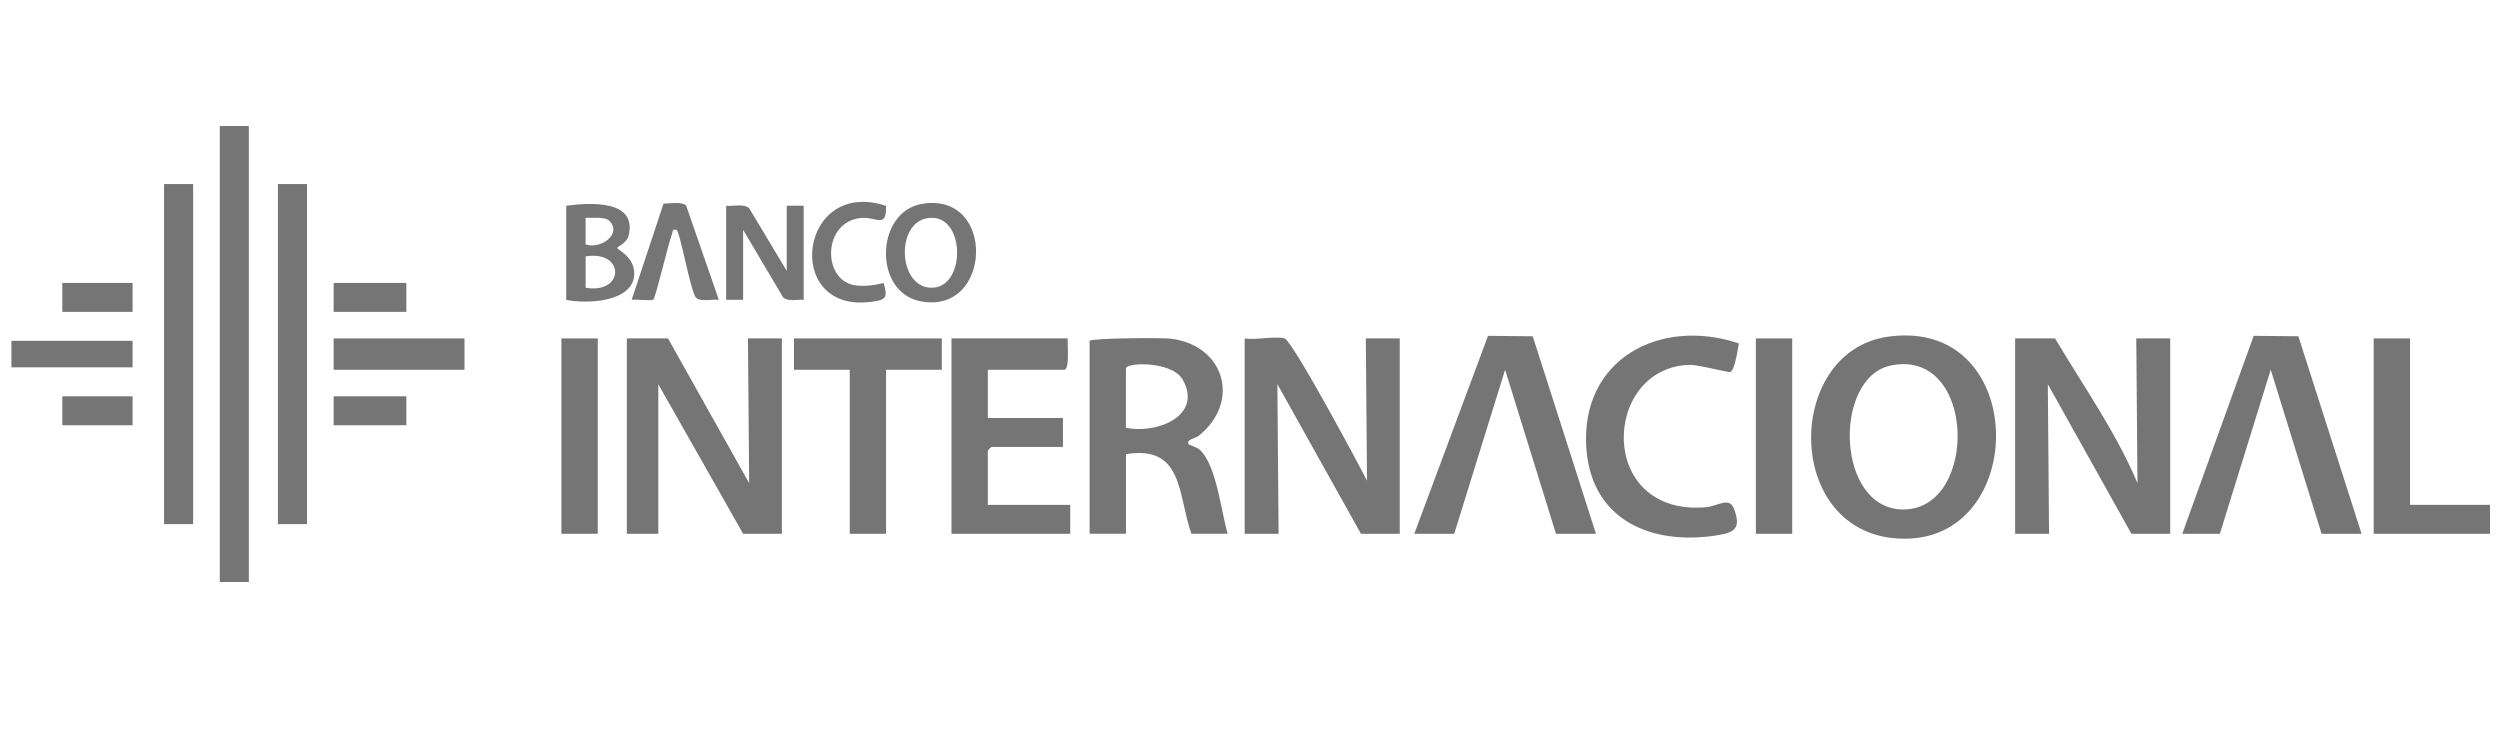
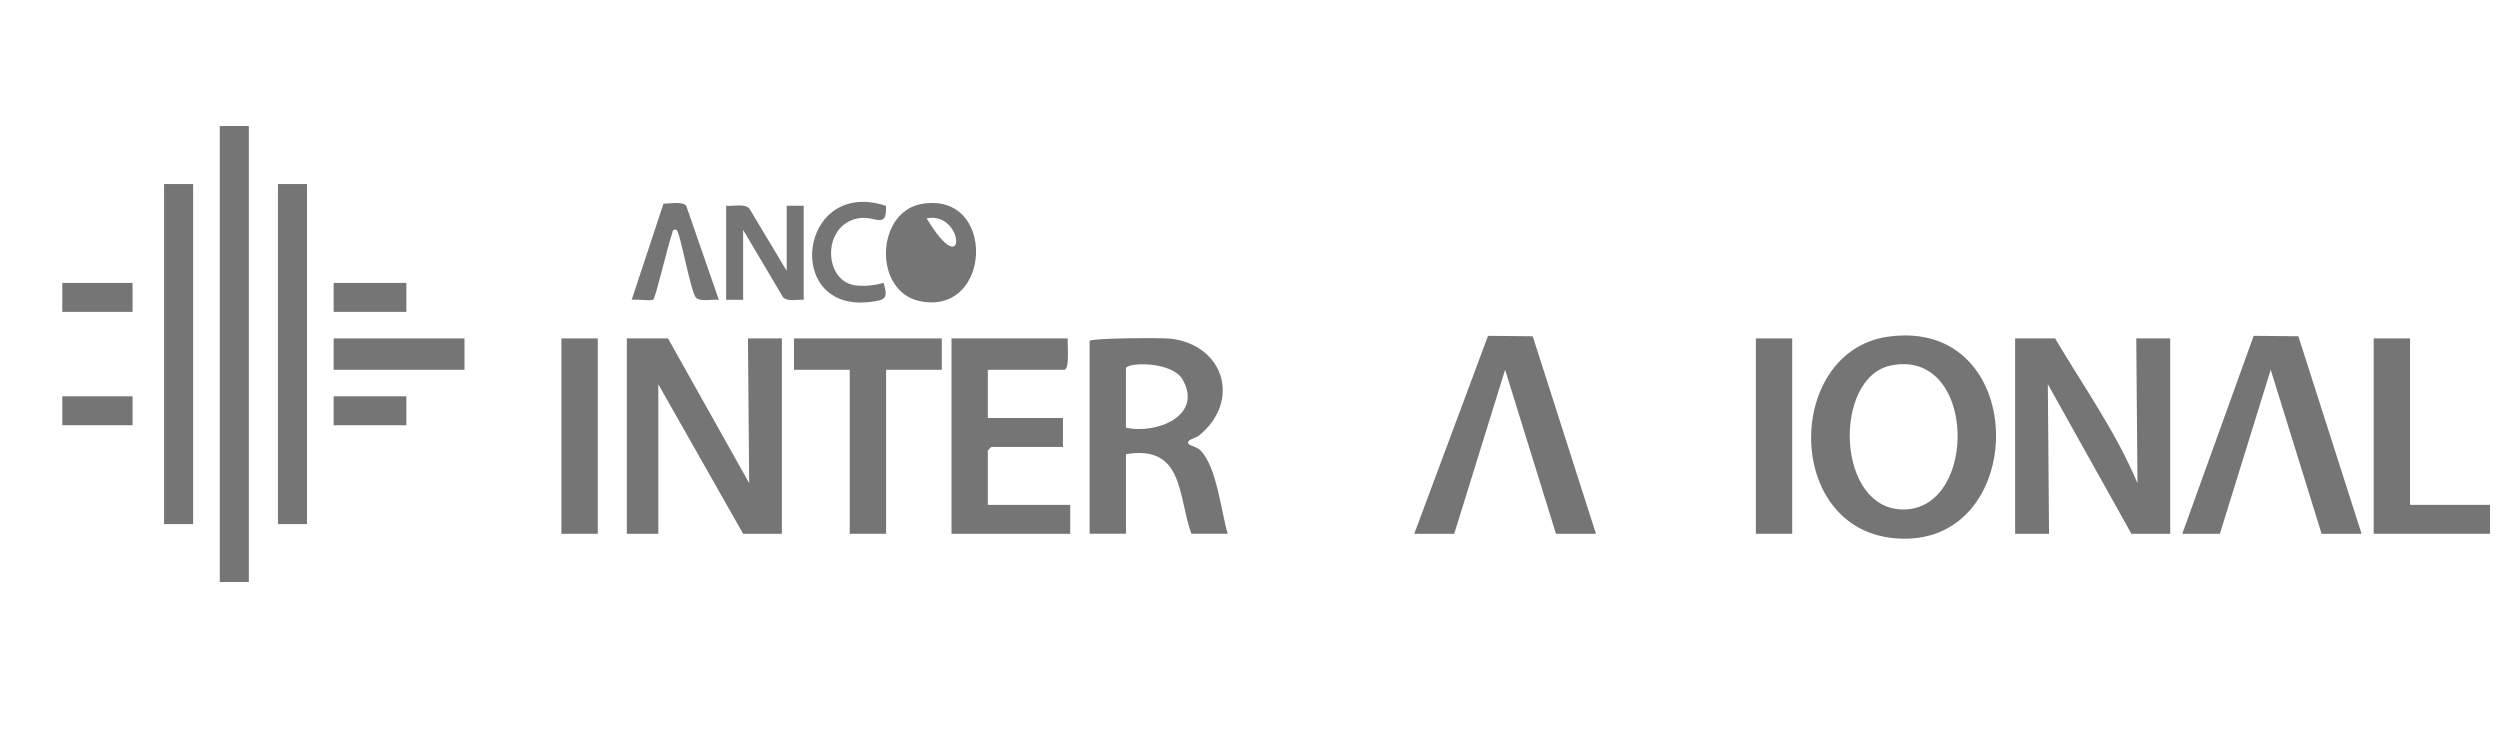
<svg xmlns="http://www.w3.org/2000/svg" width="163" height="48" viewBox="0 0 163 48" fill="none">
  <path d="M16.224 8.217H14.329V37.947H16.224V8.217Z" fill="#757575" />
  <path d="M12.592 12H10.697V34.173H12.592V12Z" fill="#757575" />
  <path d="M20.017 12H18.122V34.173H20.017V12Z" fill="#757575" />
  <path d="M30.284 22.065H21.754V24.11H30.284V22.065Z" fill="#757575" />
-   <path d="M8.644 22.221H0.744V23.95H8.644V22.221Z" fill="#757575" />
  <path d="M26.494 18.447H21.754V20.334H26.494V18.447Z" fill="#757575" />
  <path d="M26.494 25.839H21.754V27.726H26.494V25.839Z" fill="#757575" />
  <path d="M8.644 18.447H4.062V20.334H8.644V18.447Z" fill="#757575" />
  <path d="M8.644 25.839H4.062V27.726H8.644V25.839Z" fill="#757575" />
-   <path d="M83.758 22.065C84.27 22.227 88.586 30.256 89.129 31.344L89.052 22.065H91.263V34.803H88.735L83.286 25.051L83.364 34.803H81.152V22.065C81.82 22.193 83.203 21.89 83.758 22.065Z" fill="#757575" />
  <path d="M133.991 22.065C135.832 25.176 137.961 28.16 139.363 31.502L139.285 22.065H141.497V34.803H138.969L133.519 25.051L133.597 34.803H131.386V22.065H133.991Z" fill="#757575" />
  <path d="M43.555 22.065L48.846 31.502L48.766 22.065H50.978V34.803H48.452L42.922 25.053V34.803H40.869V22.065H43.555Z" fill="#757575" />
  <path d="M123.132 21.947C132.204 20.713 132.322 34.948 124.347 35.121C116.255 35.297 116.175 22.893 123.132 21.947ZM123.286 23.83C119.47 24.611 119.687 33.333 124.184 33.217C129.008 33.09 128.841 22.692 123.286 23.83Z" fill="#757575" />
  <path d="M71.041 22.221C71.233 22.04 75.73 22.012 76.316 22.08C79.818 22.484 80.952 26.178 78.142 28.425C77.963 28.569 77.26 28.676 77.52 28.979C77.547 29.011 78.057 29.154 78.255 29.35C79.337 30.416 79.611 33.349 80.047 34.8H77.678C76.782 32.284 77.183 28.996 73.413 29.611V34.8H71.043V22.219L71.041 22.221ZM73.411 27.884C75.338 28.326 78.462 27.143 77.111 24.752C76.424 23.535 73.411 23.607 73.411 24.032V27.884Z" fill="#757575" />
  <path d="M92.21 34.803L97.02 21.896L99.934 21.924L104.057 34.803H101.45L98.133 24.108L94.815 34.803H92.21Z" fill="#757575" />
  <path d="M142.285 34.803L146.94 21.896L149.853 21.924L153.975 34.803H151.369L148.051 24.108L144.735 34.803H142.285Z" fill="#757575" />
  <path d="M69.618 22.065C69.578 22.419 69.768 24.11 69.382 24.11H64.407V27.254H69.304V29.141H64.643C64.626 29.141 64.407 29.36 64.407 29.377V32.916H69.778V34.803H62.037V22.065H69.62H69.618Z" fill="#757575" />
-   <path d="M113.371 22.389C113.308 22.766 113.11 24.163 112.806 24.257C112.678 24.297 110.728 23.773 110.148 23.79C104.447 23.956 104.083 33.688 111.242 33.071C111.944 33.01 112.758 32.368 113.053 33.16C113.549 34.493 113.087 34.733 111.837 34.92C107.608 35.556 103.752 33.87 103.429 29.219C103.027 23.427 108.234 20.664 113.371 22.391V22.389Z" fill="#757575" />
  <path d="M61.405 22.065V24.11H57.773V34.803H55.403V24.11H51.768V22.065H61.405Z" fill="#757575" />
  <path d="M157.135 22.065V32.916H162.349V34.803H154.765V22.065H157.135Z" fill="#757575" />
  <path d="M38.974 22.065H36.604V34.803H38.974V22.065Z" fill="#757575" />
  <path d="M116.852 22.065H114.482V34.803H116.852V22.065Z" fill="#757575" />
  <path d="M47.345 13.415C47.826 13.466 48.461 13.257 48.844 13.573L51.294 17.661V13.415H52.401V19.548C51.956 19.508 51.414 19.693 51.06 19.39L48.452 14.988V19.548H47.345V13.415Z" fill="#757575" />
-   <path d="M36.918 19.548V13.415C38.426 13.211 41.544 12.998 40.991 15.349C40.873 15.856 40.241 16.081 40.239 16.168C40.239 16.275 41.398 16.749 41.352 17.895C41.28 19.715 38.213 19.83 36.918 19.55V19.548ZM39.724 14.397C39.435 14.108 38.586 14.222 38.181 14.201V15.932C39.138 16.277 40.597 15.271 39.724 14.397ZM38.183 18.762C40.749 19.19 40.751 16.292 38.183 16.718V18.762Z" fill="#757575" />
-   <path d="M60.1 13.295C64.984 12.453 64.696 20.616 59.973 19.634C56.921 18.998 57.096 13.813 60.1 13.295ZM60.416 14.234C58.331 14.639 58.595 18.899 60.842 18.756C63.058 18.617 62.916 13.748 60.416 14.234Z" fill="#757575" />
+   <path d="M60.1 13.295C64.984 12.453 64.696 20.616 59.973 19.634C56.921 18.998 57.096 13.813 60.1 13.295ZM60.416 14.234C63.058 18.617 62.916 13.748 60.416 14.234Z" fill="#757575" />
  <path d="M46.871 19.548C46.464 19.493 45.629 19.706 45.368 19.394C45.016 18.977 44.335 15.054 44.105 14.988C43.806 14.902 43.867 15.125 43.8 15.304C43.563 15.919 42.758 19.39 42.592 19.533C42.469 19.641 41.468 19.493 41.185 19.548L43.26 13.28C43.648 13.27 44.502 13.127 44.74 13.413L46.869 19.548H46.871Z" fill="#757575" />
  <path d="M57.766 13.421C57.827 14.94 57.115 14.114 56.132 14.211C53.588 14.464 53.605 18.343 55.795 18.609C56.389 18.68 57.039 18.6 57.614 18.447C57.91 19.47 57.745 19.563 56.729 19.687C51.035 20.38 52.093 11.556 57.768 13.421H57.766Z" fill="#757575" />
</svg>